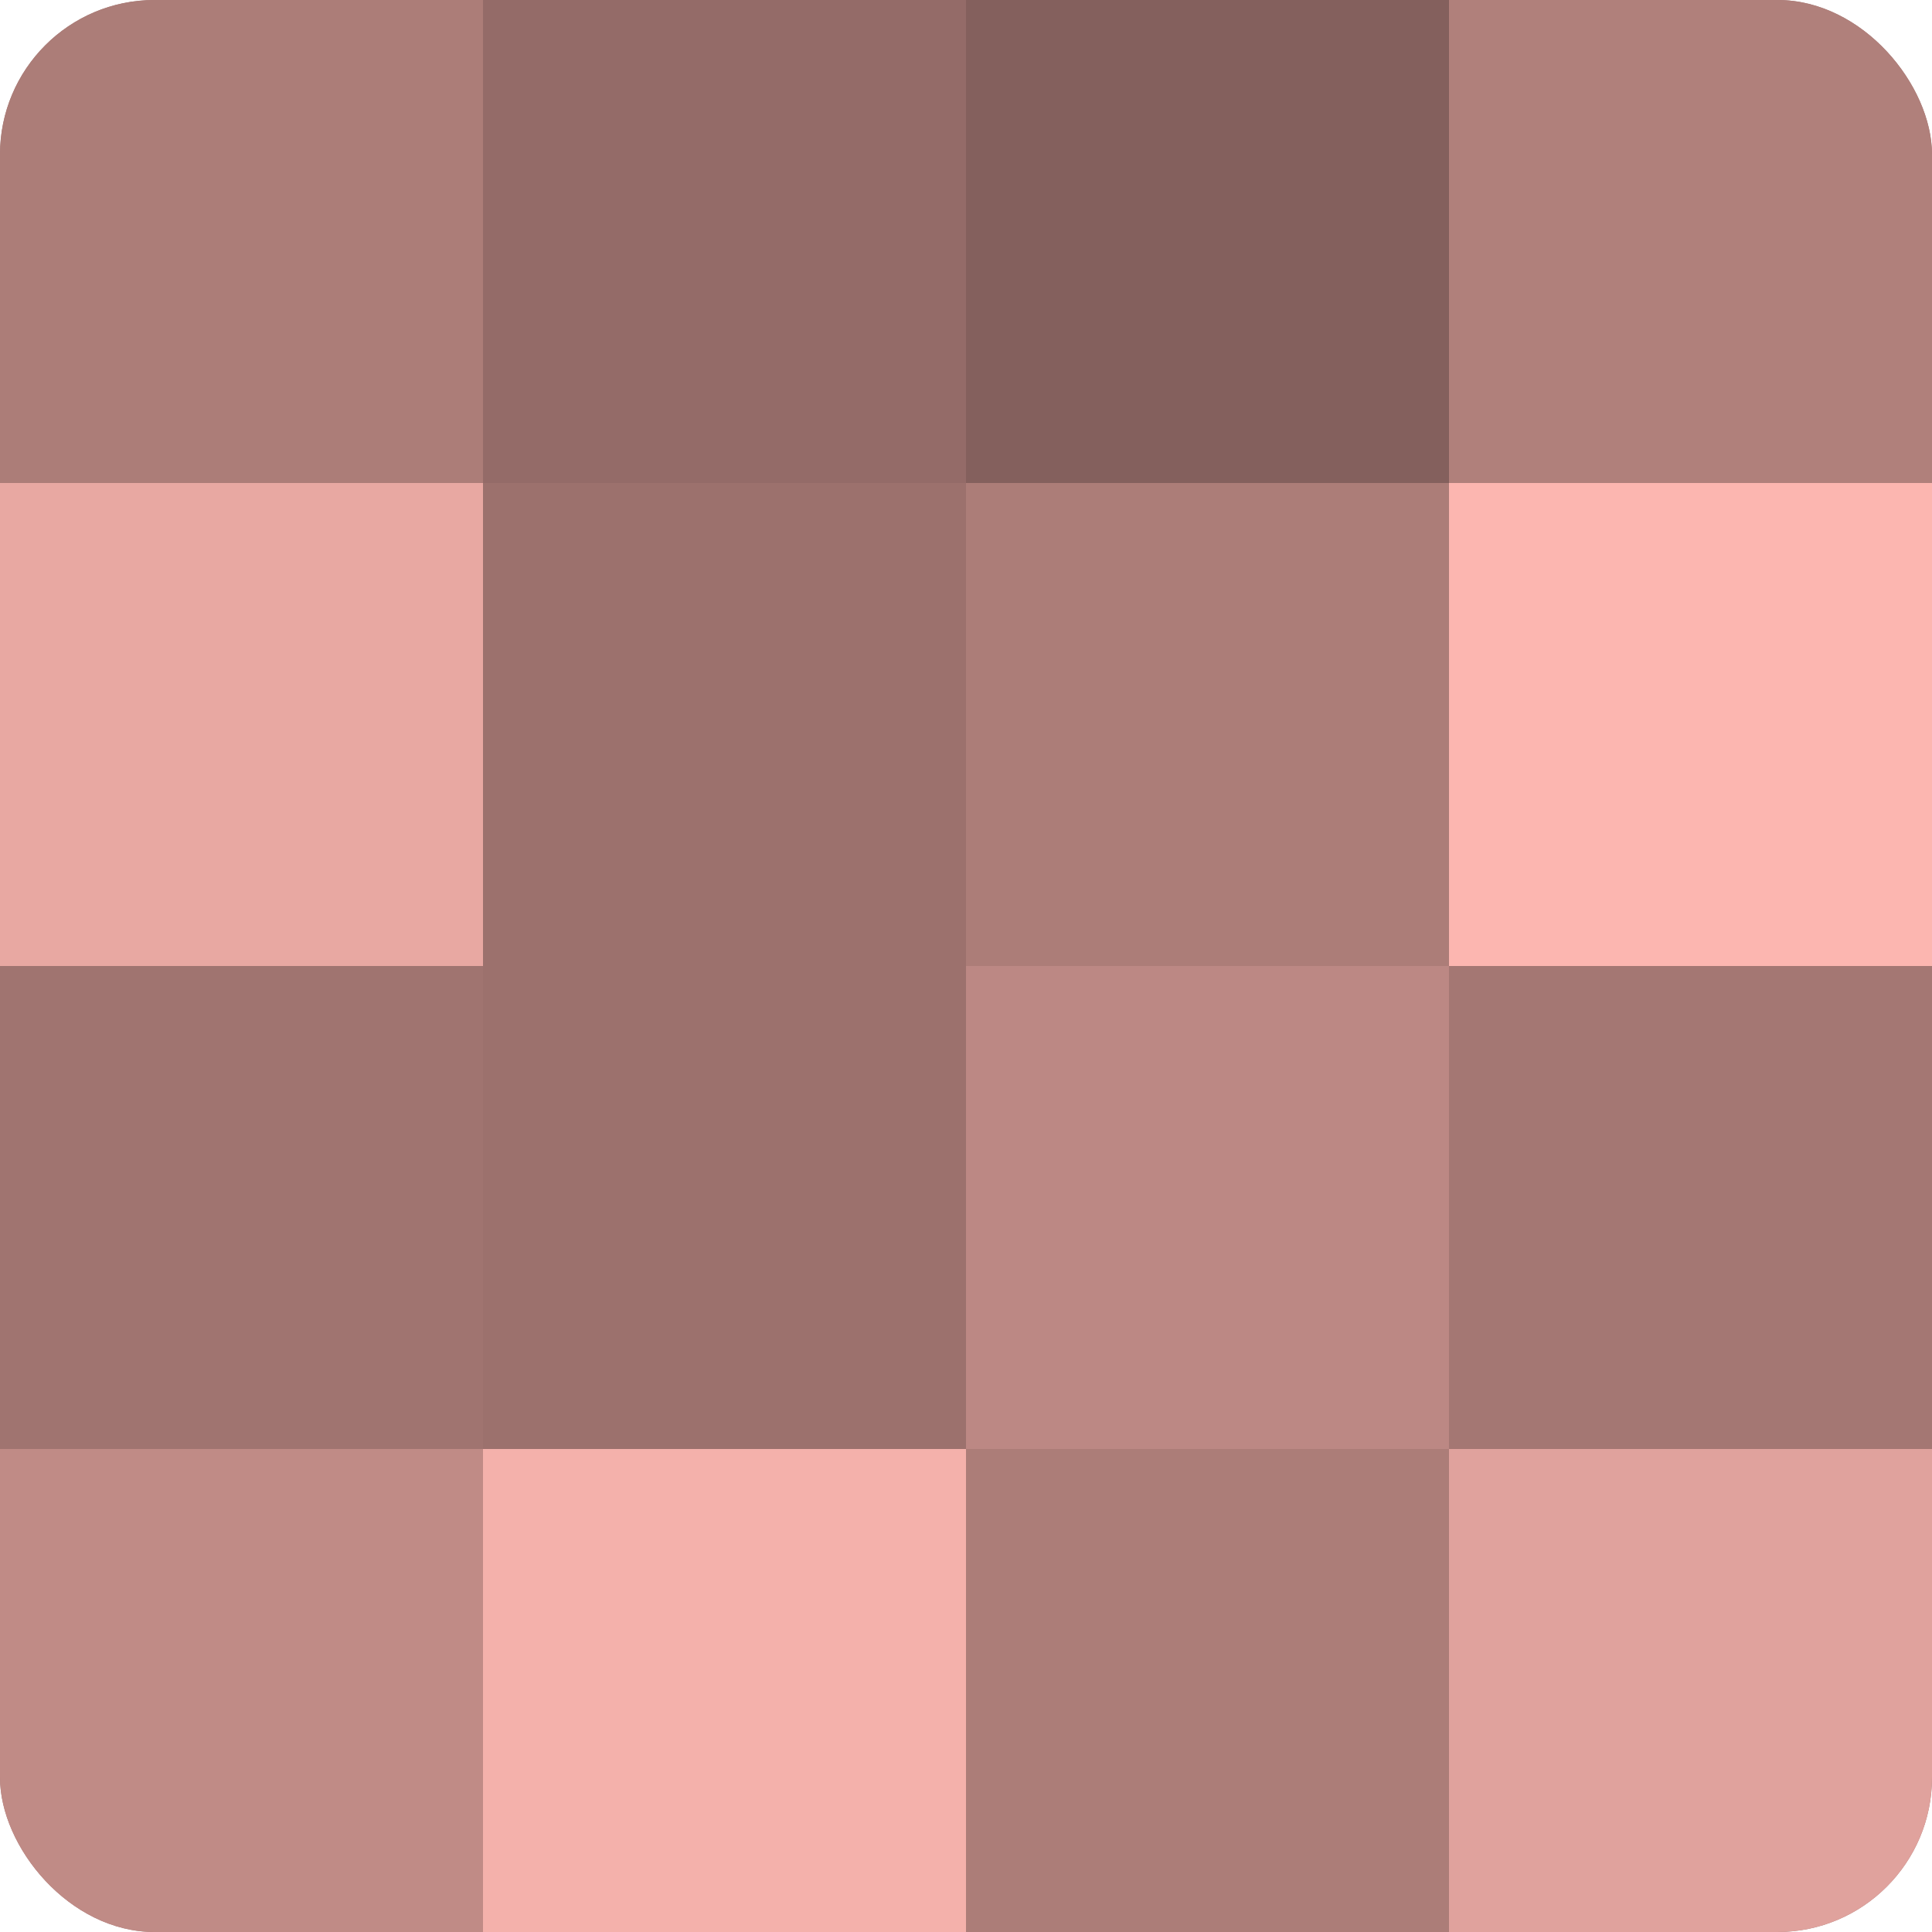
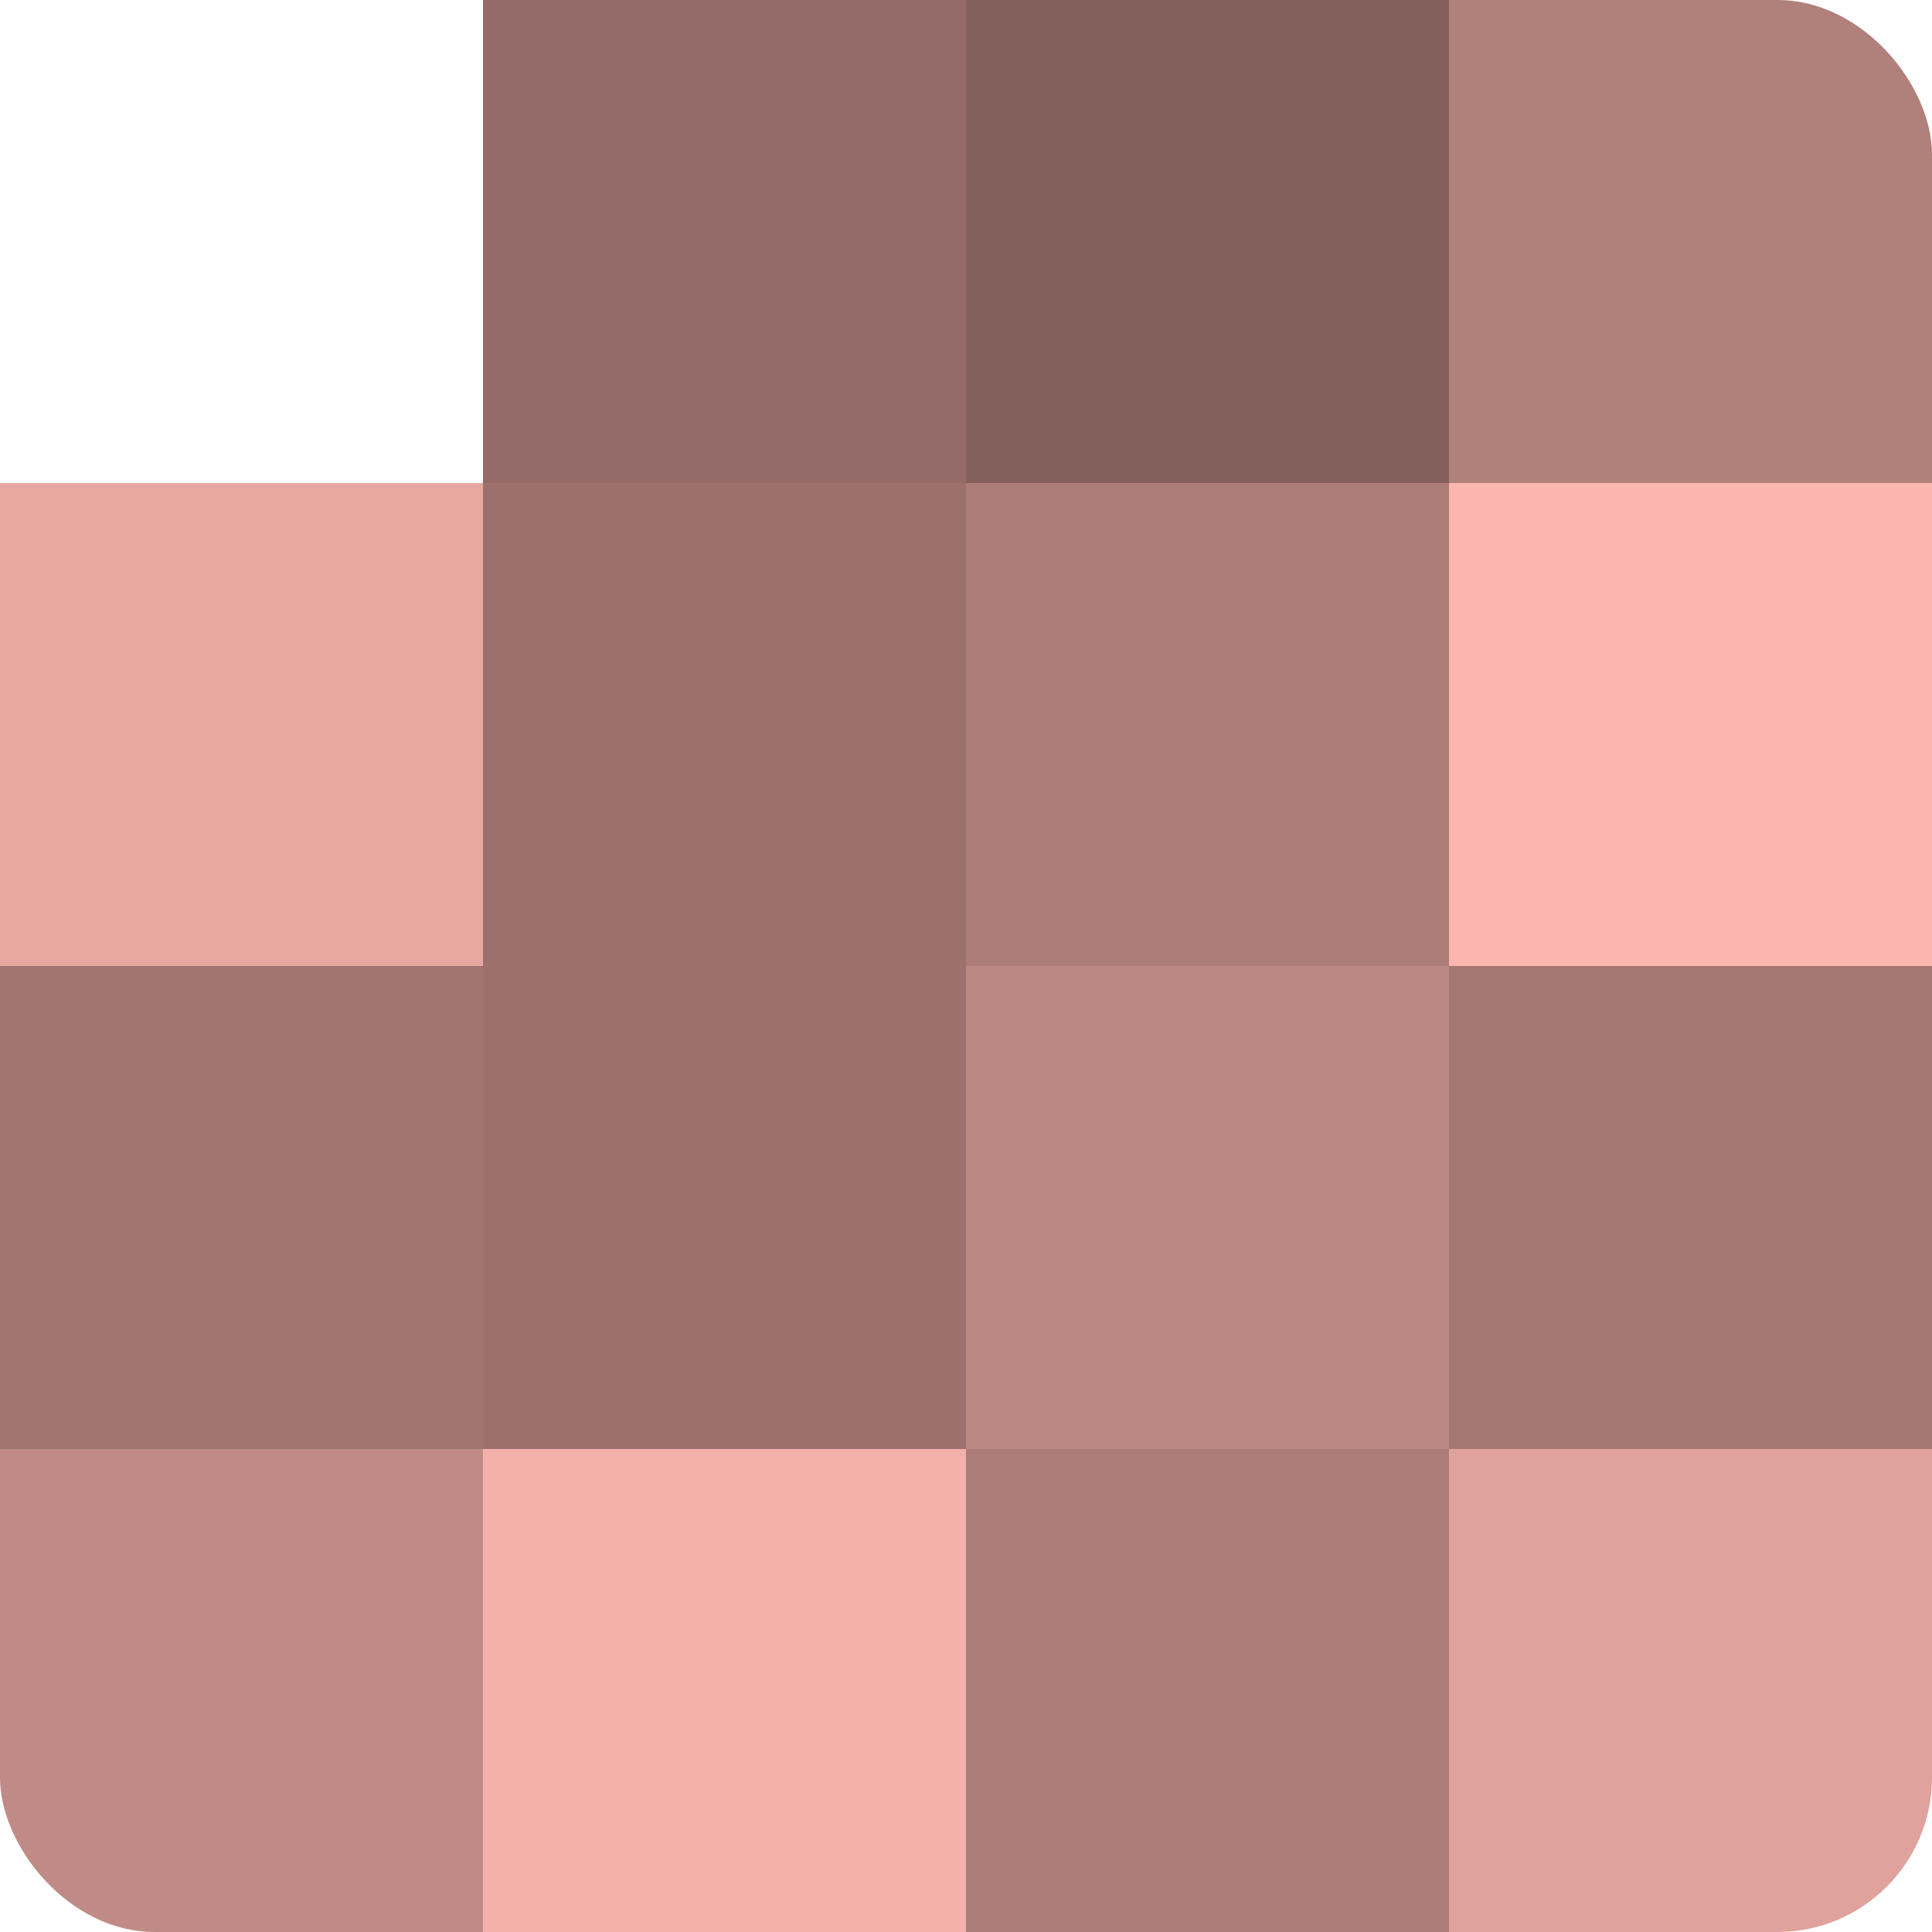
<svg xmlns="http://www.w3.org/2000/svg" width="60" height="60" viewBox="0 0 100 100" preserveAspectRatio="xMidYMid meet">
  <defs>
    <clipPath id="c" width="100" height="100">
      <rect width="100" height="100" rx="8" ry="8" />
    </clipPath>
  </defs>
  <g clip-path="url(#c)">
-     <rect width="100" height="100" fill="#a07470" />
-     <rect width="25" height="25" fill="#ac7d78" />
    <rect y="25" width="25" height="25" fill="#e8a8a2" />
    <rect y="50" width="25" height="25" fill="#a07470" />
    <rect y="75" width="25" height="25" fill="#c08b86" />
    <rect x="25" width="25" height="25" fill="#946b68" />
    <rect x="25" y="25" width="25" height="25" fill="#9c716d" />
    <rect x="25" y="50" width="25" height="25" fill="#9c716d" />
    <rect x="25" y="75" width="25" height="25" fill="#f4b1ab" />
    <rect x="50" width="25" height="25" fill="#84605d" />
    <rect x="50" y="25" width="25" height="25" fill="#ac7d78" />
    <rect x="50" y="50" width="25" height="25" fill="#bc8884" />
    <rect x="50" y="75" width="25" height="25" fill="#ac7d78" />
    <rect x="75" width="25" height="25" fill="#b0807b" />
    <rect x="75" y="25" width="25" height="25" fill="#fcb6b0" />
    <rect x="75" y="50" width="25" height="25" fill="#a47773" />
    <rect x="75" y="75" width="25" height="25" fill="#e0a29d" />
  </g>
</svg>